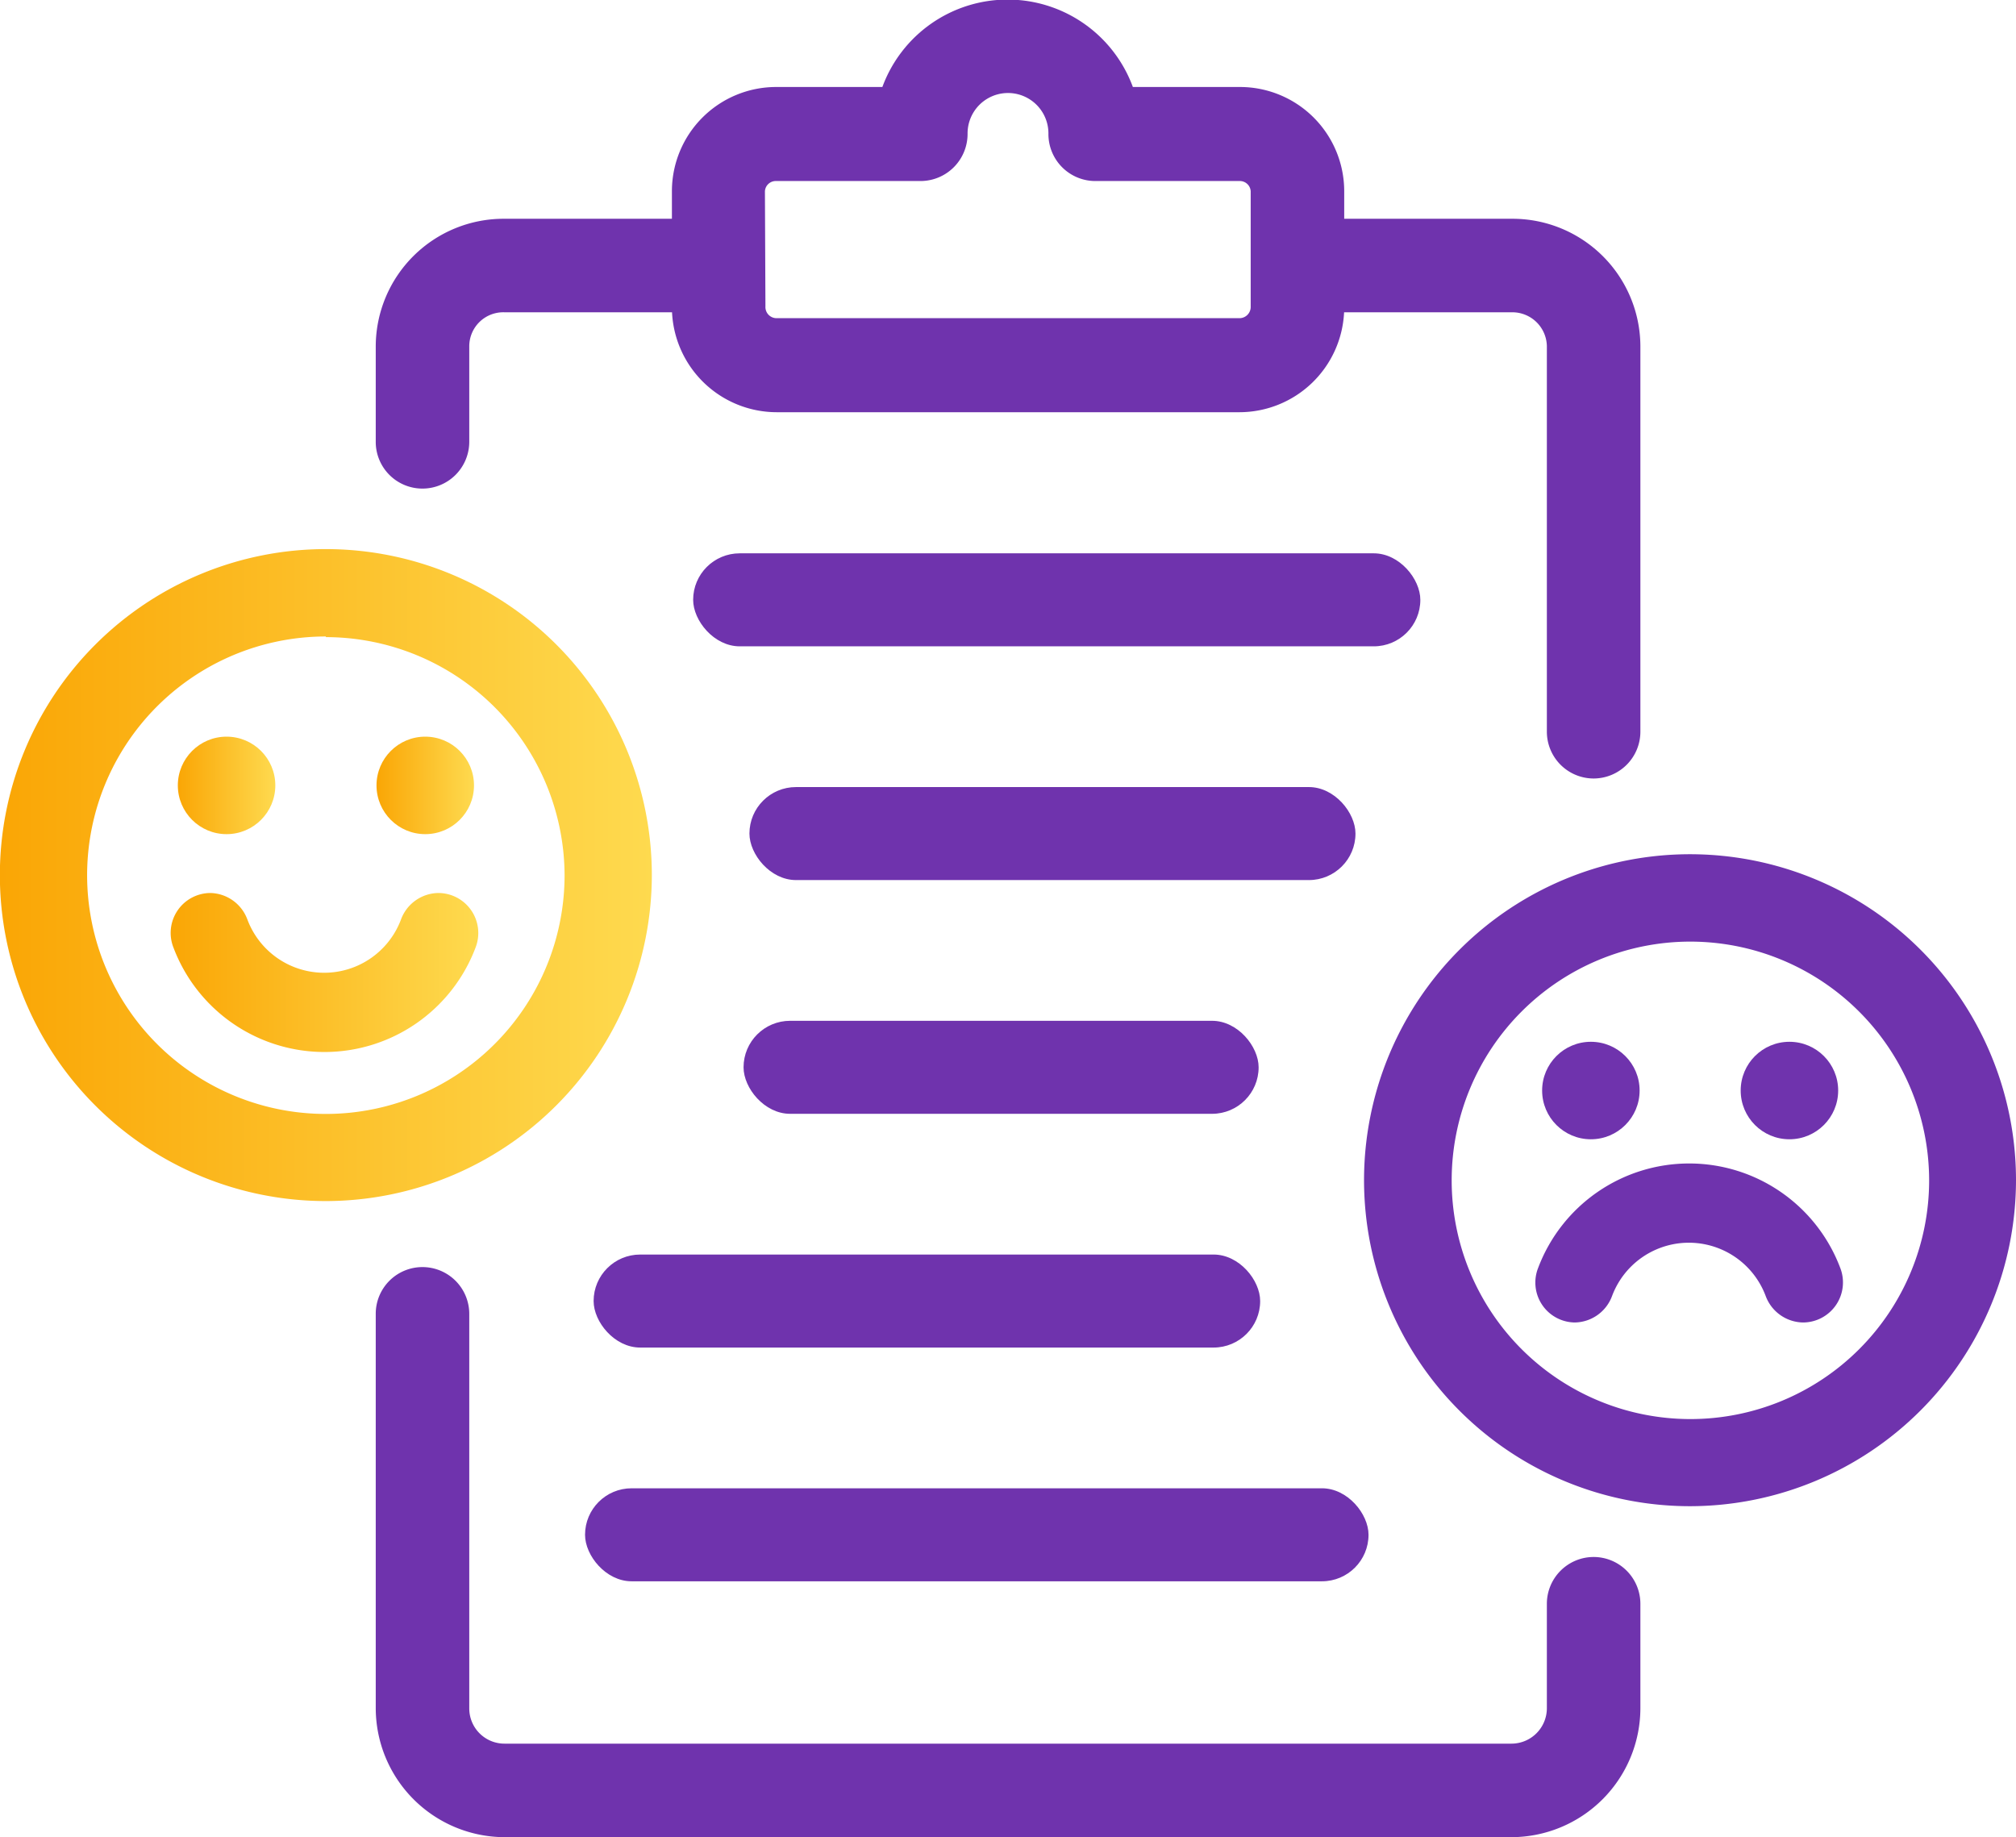
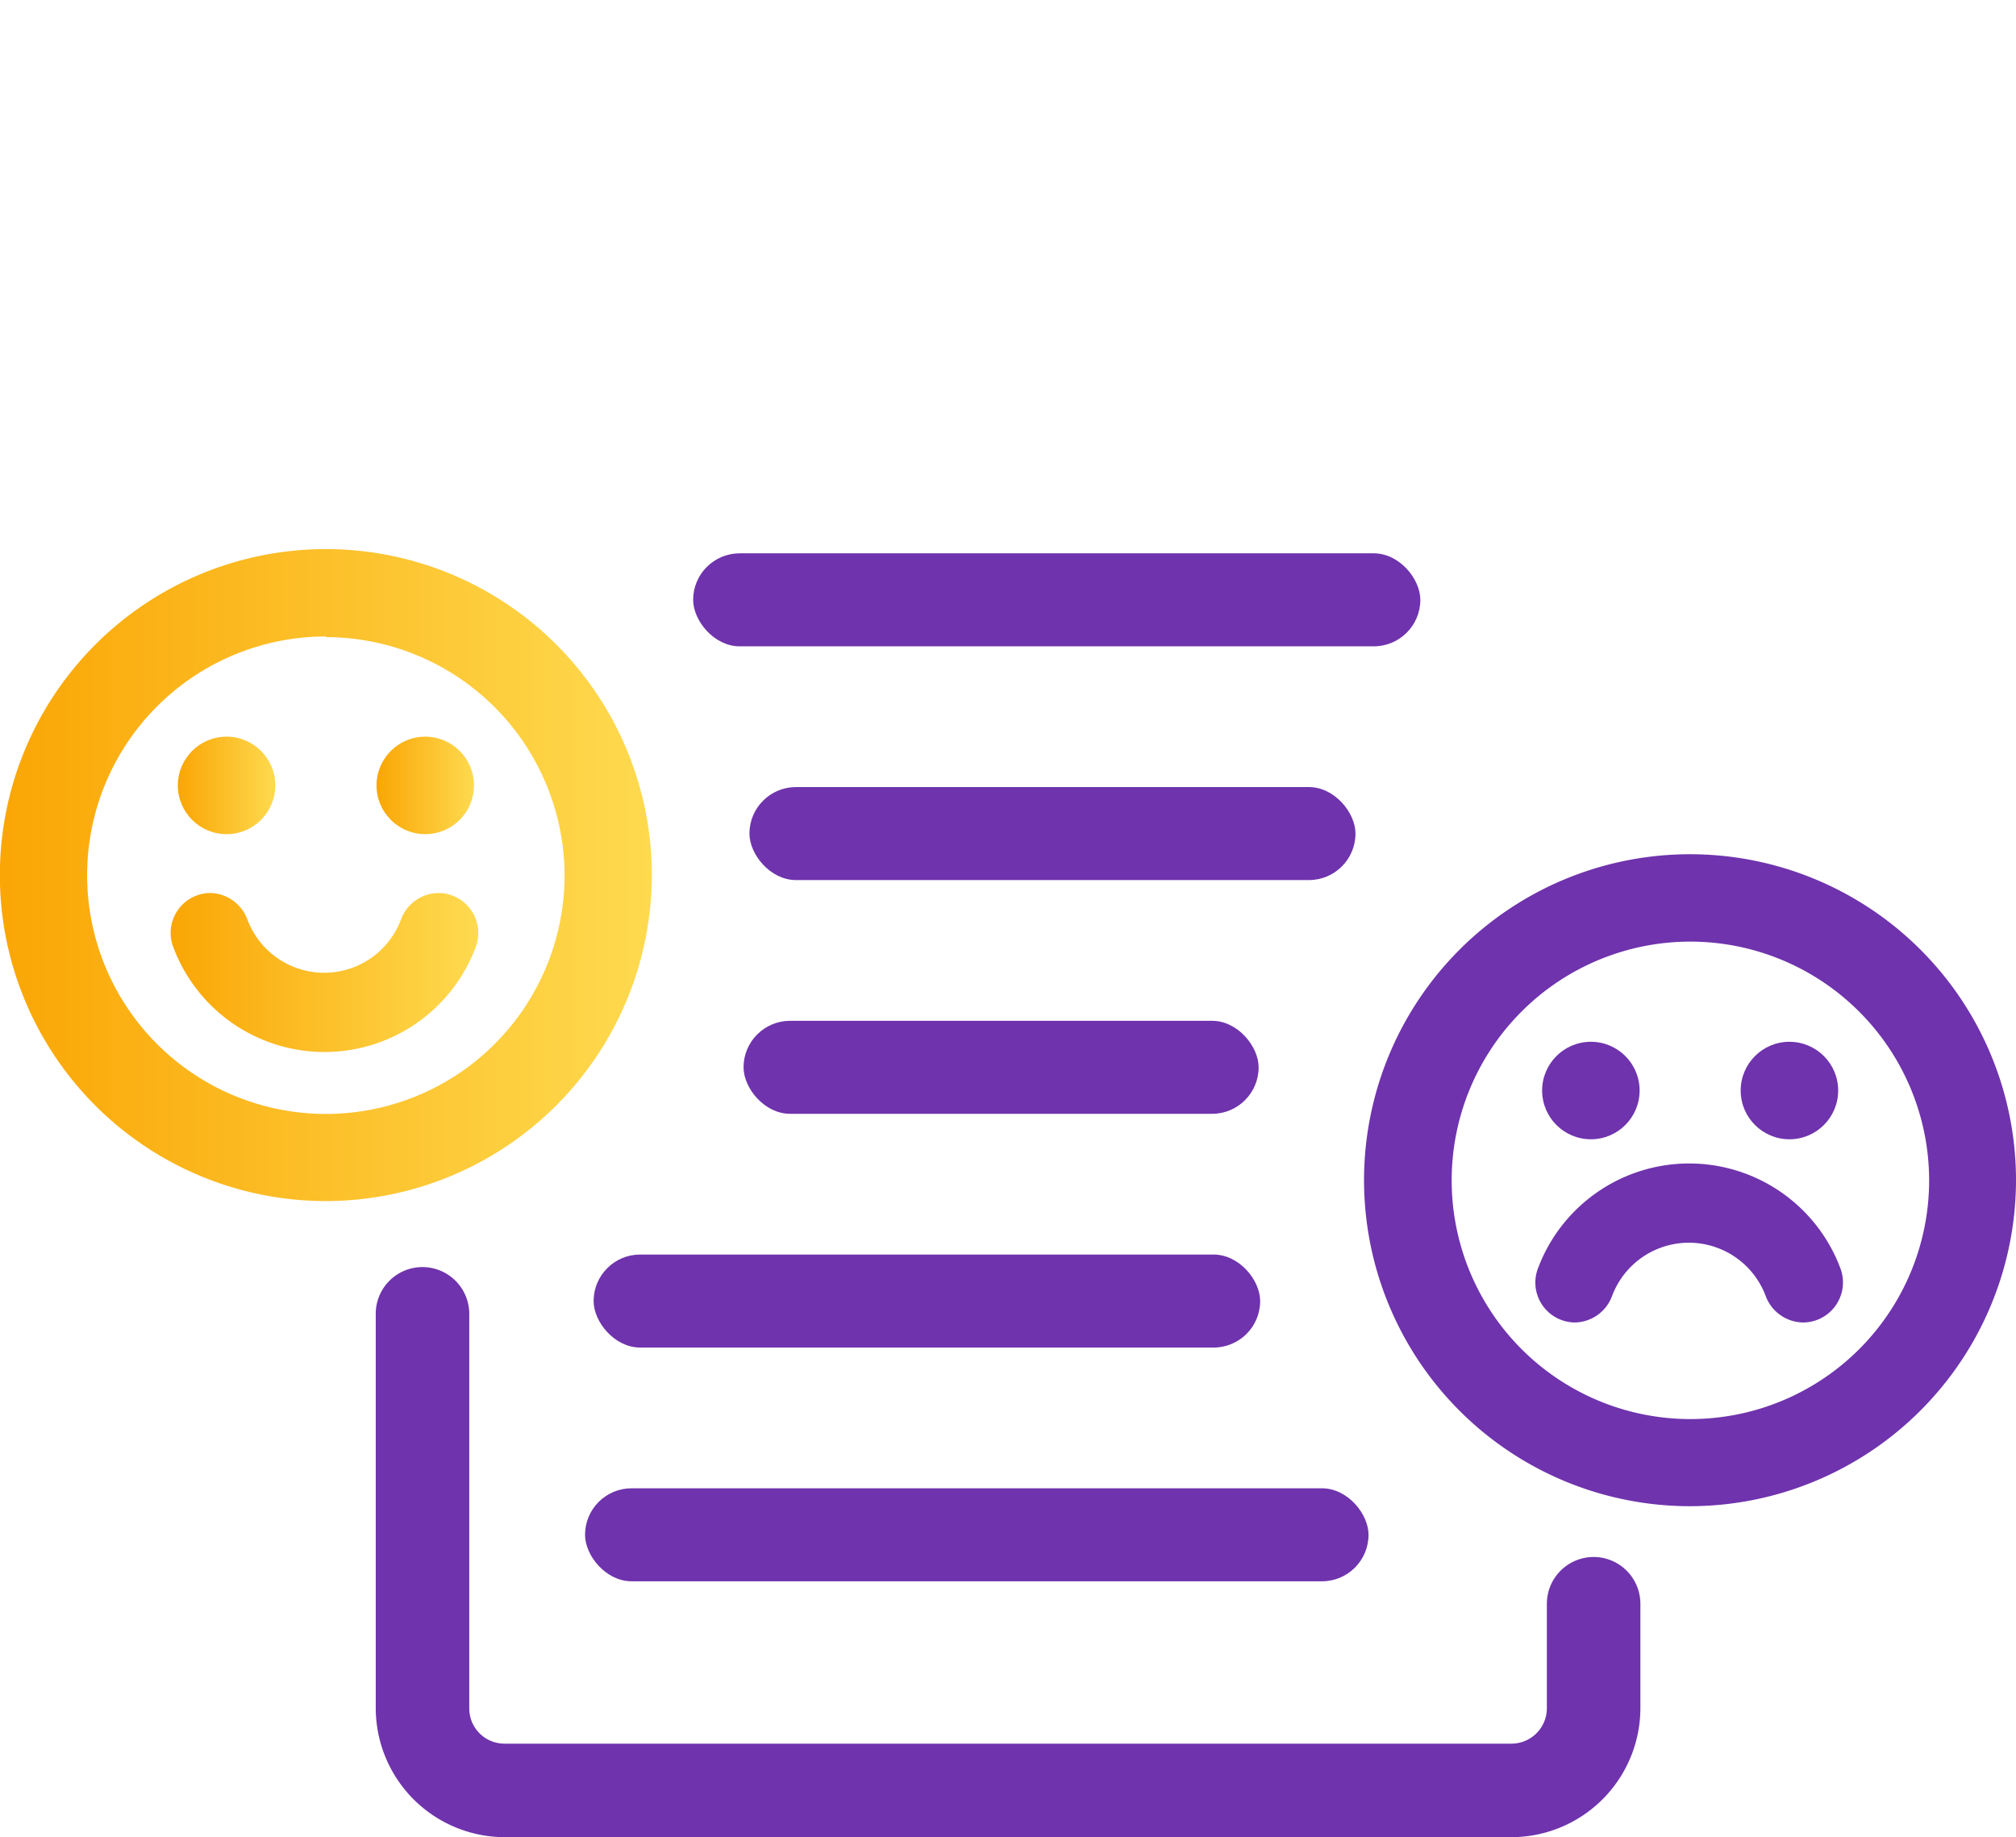
<svg xmlns="http://www.w3.org/2000/svg" xmlns:xlink="http://www.w3.org/1999/xlink" id="Layer_1" data-name="Layer 1" viewBox="0 0 157.58 143.6">
  <defs>
    <style>.cls-1{fill:#6f33ad;}.cls-2{fill:url(#linear-gradient);}.cls-3{fill:url(#linear-gradient-2);}.cls-4{fill:url(#linear-gradient-3);}.cls-5{fill:url(#linear-gradient-4);}</style>
    <linearGradient id="linear-gradient" x1="1.21" y1="76.6" x2="52.16" y2="76.6" gradientUnits="userSpaceOnUse">
      <stop offset="0" stop-color="#faa605" />
      <stop offset="1" stop-color="#feda4f" />
    </linearGradient>
    <linearGradient id="linear-gradient-2" x1="13.91" y1="61.39" x2="21.52" y2="61.39" xlink:href="#linear-gradient" />
    <linearGradient id="linear-gradient-3" x1="29.43" y1="61.39" x2="37.04" y2="61.39" xlink:href="#linear-gradient" />
    <linearGradient id="linear-gradient-4" x1="14.55" y1="84.24" x2="38.59" y2="84.24" xlink:href="#linear-gradient" />
  </defs>
-   <path class="cls-1" d="M30.58,35.24v7.49a3.65,3.65,0,0,0,3.65,3.66h0a3.66,3.66,0,0,0,3.66-3.66V35.24a2.66,2.66,0,0,1,2.76-2.63H53.74a8.2,8.2,0,0,0,8.16,7.81H98.11a8.2,8.2,0,0,0,8.16-7.81h13.09a2.7,2.7,0,0,1,2.76,2.63V65.39a3.66,3.66,0,0,0,3.66,3.66h0a3.66,3.66,0,0,0,3.65-3.66V35.24a10,10,0,0,0-10.07-9.94H106.28V23.15A8.15,8.15,0,0,0,98.11,15H89.76a10.43,10.43,0,0,0-19.58,0H61.9a8.15,8.15,0,0,0-8.17,8.11V25.3H40.65A10,10,0,0,0,30.58,35.24ZM61,23.15a.85.85,0,0,1,.86-.8H73.2a3.68,3.68,0,0,0,3.64-3.72,3.16,3.16,0,0,1,6.32,0,3.67,3.67,0,0,0,3.6,3.72H98.11a.85.85,0,0,1,.86.8v9a.88.88,0,0,1-.86.92H61.9a.87.87,0,0,1-.86-.92Z" transform="translate(-1.21 -8.2)" />
  <path class="cls-1" d="M37.89,110.9v30.84a2.75,2.75,0,0,0,2.75,2.75h78.72a2.77,2.77,0,0,0,2.76-2.76v-8.17a3.66,3.66,0,0,1,3.66-3.66h0a3.66,3.66,0,0,1,3.65,3.66v8.17a10.1,10.1,0,0,1-10.07,10.07H40.65a10.1,10.1,0,0,1-10.07-10.07V110.9a3.65,3.65,0,0,1,3.65-3.66h0A3.66,3.66,0,0,1,37.89,110.9Z" transform="translate(-1.21 -8.2)" />
  <path class="cls-2" d="M26.68,102.08A25.48,25.48,0,1,1,52.16,76.6,25.51,25.51,0,0,1,26.68,102.08Zm0-44.13A18.66,18.66,0,1,0,45.34,76.6,18.68,18.68,0,0,0,26.68,58Z" transform="translate(-1.21 -8.2)" />
  <circle class="cls-3" cx="17.71" cy="61.39" r="3.81" />
  <circle class="cls-4" cx="33.24" cy="61.39" r="3.81" />
  <path class="cls-5" d="M35.48,78a3.16,3.16,0,0,0-2.93,2.08,6.41,6.41,0,0,1-12,0A3.16,3.16,0,0,0,17.66,78h0a3.12,3.12,0,0,0-2.89,4.27,12.62,12.62,0,0,0,23.61,0A3.13,3.13,0,0,0,35.48,78Z" transform="translate(-1.21 -8.2)" />
-   <path class="cls-1" d="M133.32,125.93a25.48,25.48,0,1,1,25.47-25.47A25.51,25.51,0,0,1,133.32,125.93Zm0-44.13A18.66,18.66,0,1,0,152,100.46,18.68,18.68,0,0,0,133.32,81.8Z" transform="translate(-1.21 -8.2)" />
+   <path class="cls-1" d="M133.32,125.93a25.48,25.48,0,1,1,25.47-25.47A25.51,25.51,0,0,1,133.32,125.93m0-44.13A18.66,18.66,0,1,0,152,100.46,18.68,18.68,0,0,0,133.32,81.8Z" transform="translate(-1.21 -8.2)" />
  <circle class="cls-1" cx="124.35" cy="85.24" r="3.81" />
  <circle class="cls-1" cx="139.87" cy="85.24" r="3.81" />
  <path class="cls-1" d="M124.29,111.57a3.16,3.16,0,0,0,2.93-2.08,6.41,6.41,0,0,1,12,0,3.17,3.17,0,0,0,2.93,2.08h0a3.13,3.13,0,0,0,2.9-4.27,12.62,12.62,0,0,0-23.61,0,3.12,3.12,0,0,0,2.89,4.27Z" transform="translate(-1.21 -8.2)" />
  <rect class="cls-1" x="54.18" y="43.25" width="56.84" height="7.27" rx="3.64" />
  <rect class="cls-1" x="58.58" y="61.52" width="47.37" height="7.27" rx="3.64" />
  <rect class="cls-1" x="46.4" y="98.06" width="52.1" height="7.27" rx="3.64" />
  <rect class="cls-1" x="45.73" y="116.33" width="61.24" height="7.27" rx="3.64" />
  <rect class="cls-1" x="58.12" y="79.79" width="40.26" height="7.27" rx="3.64" />
</svg>